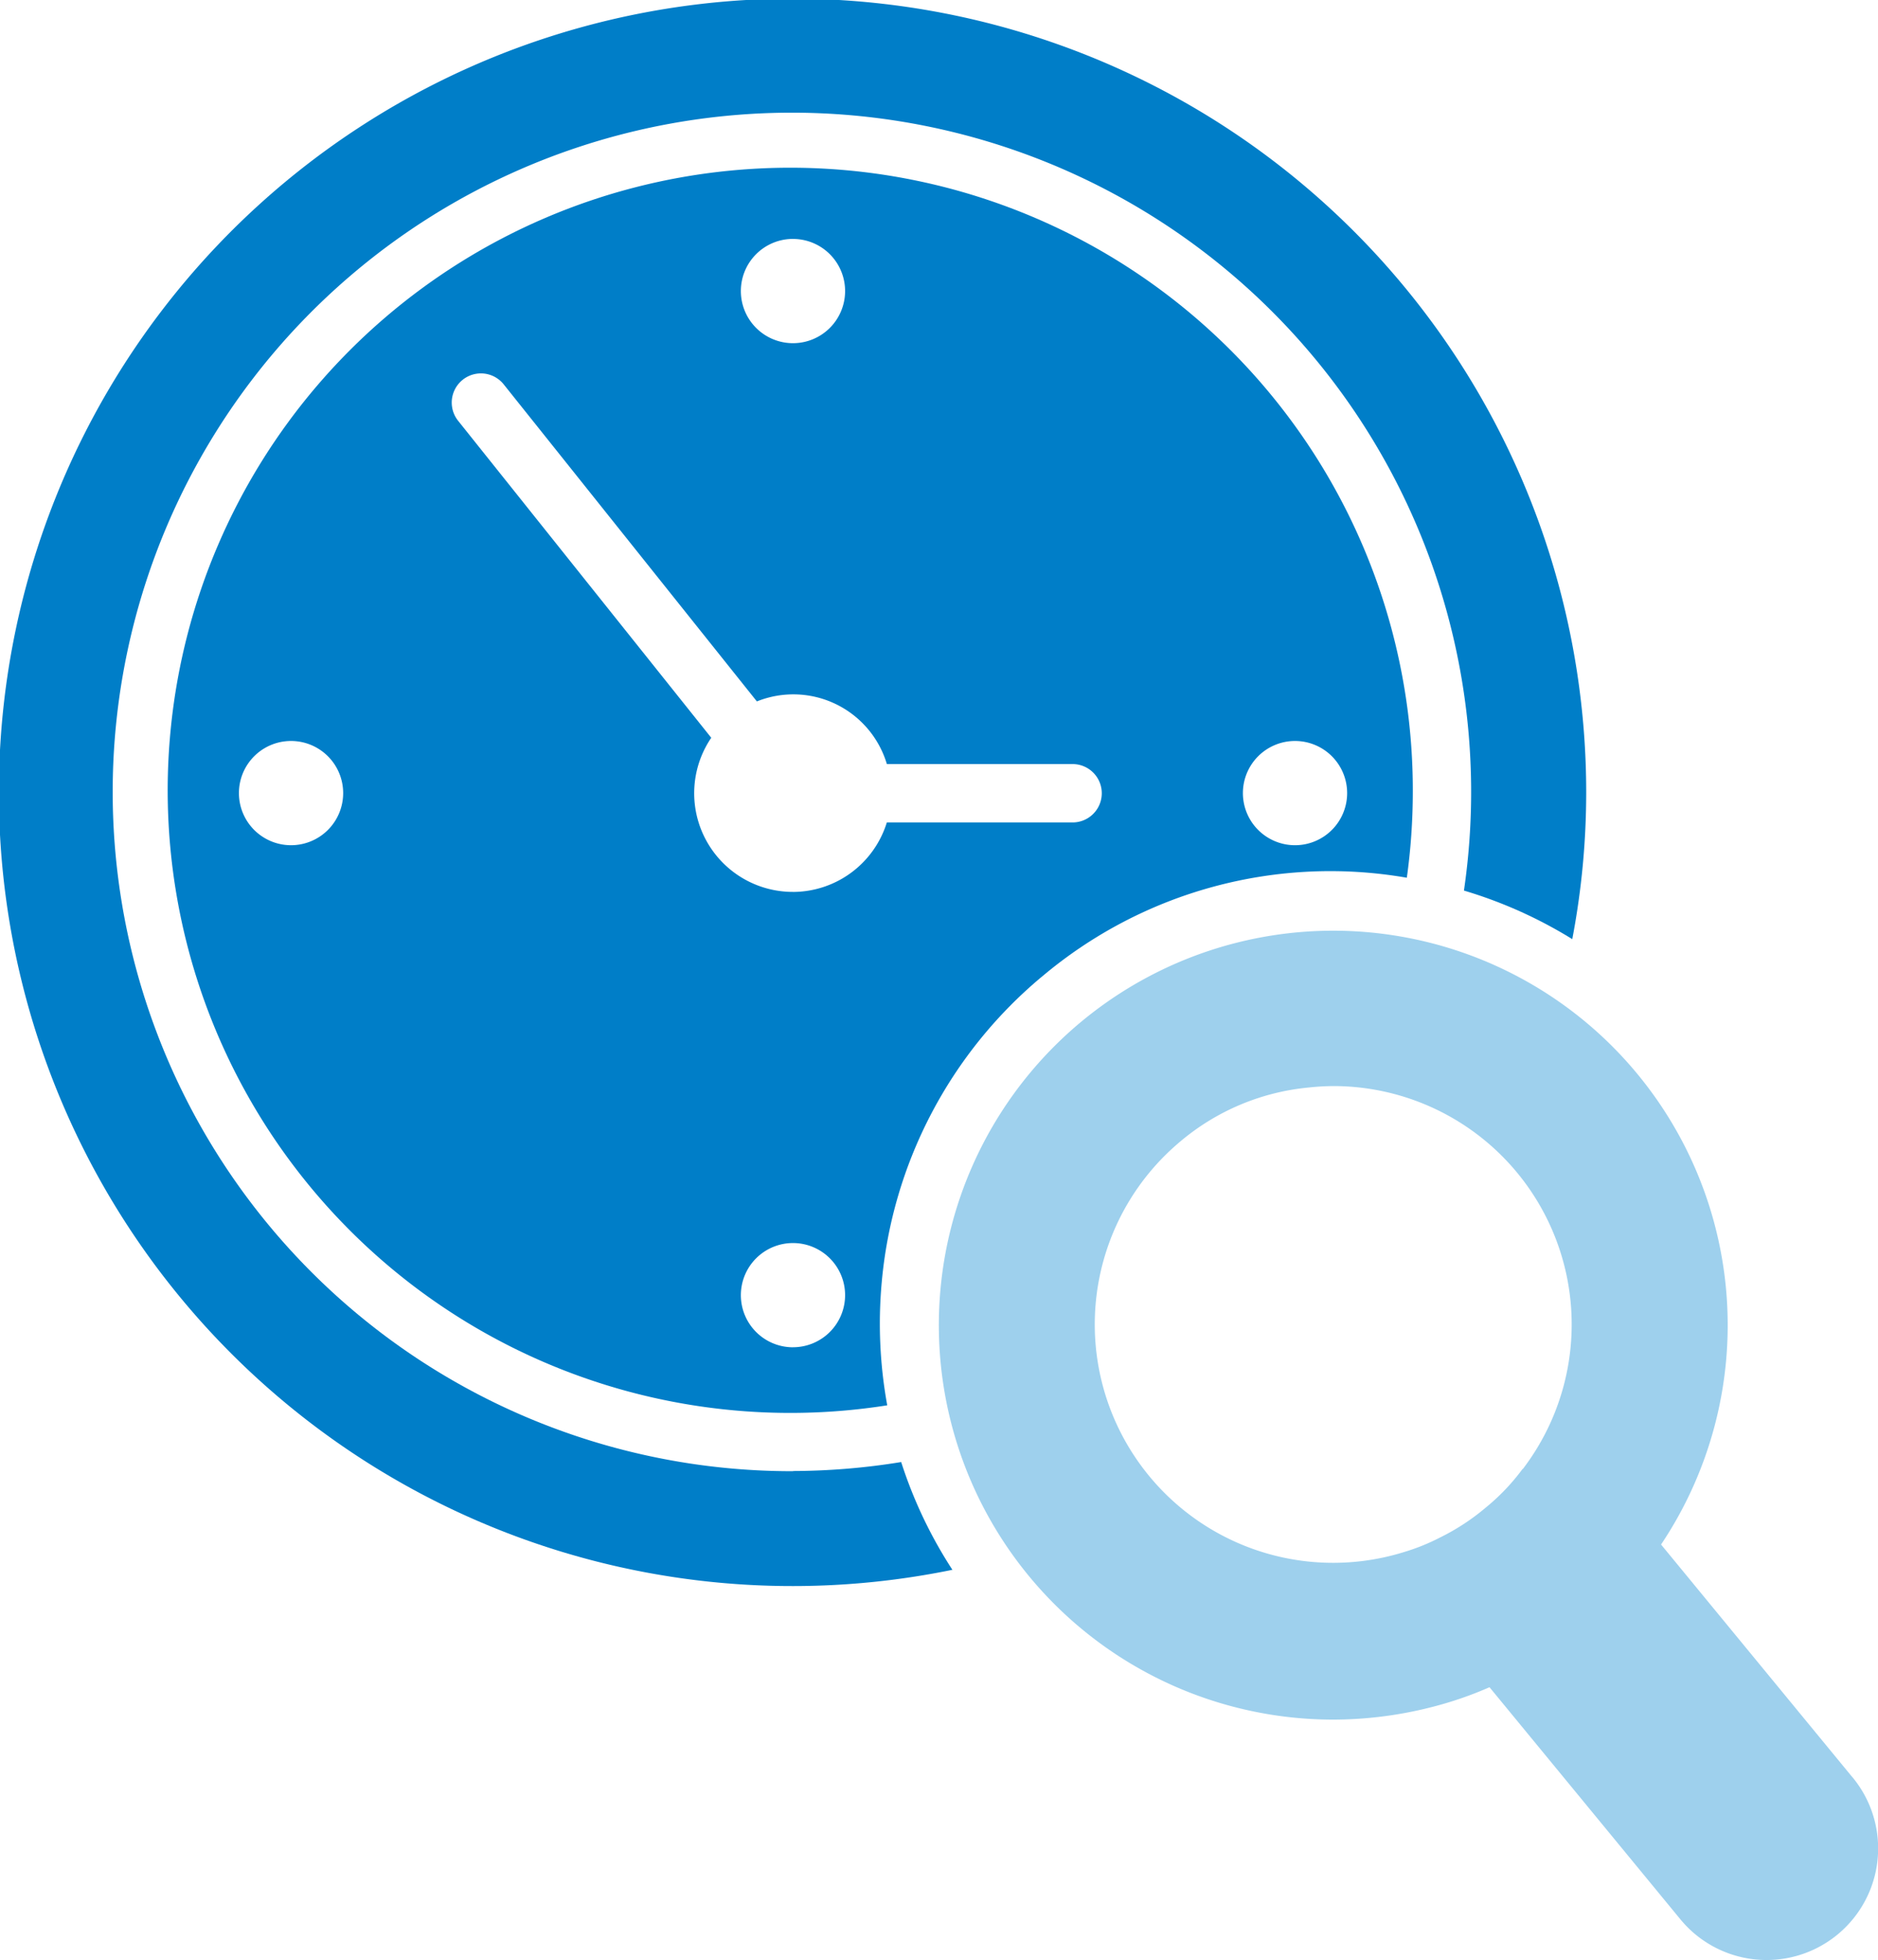
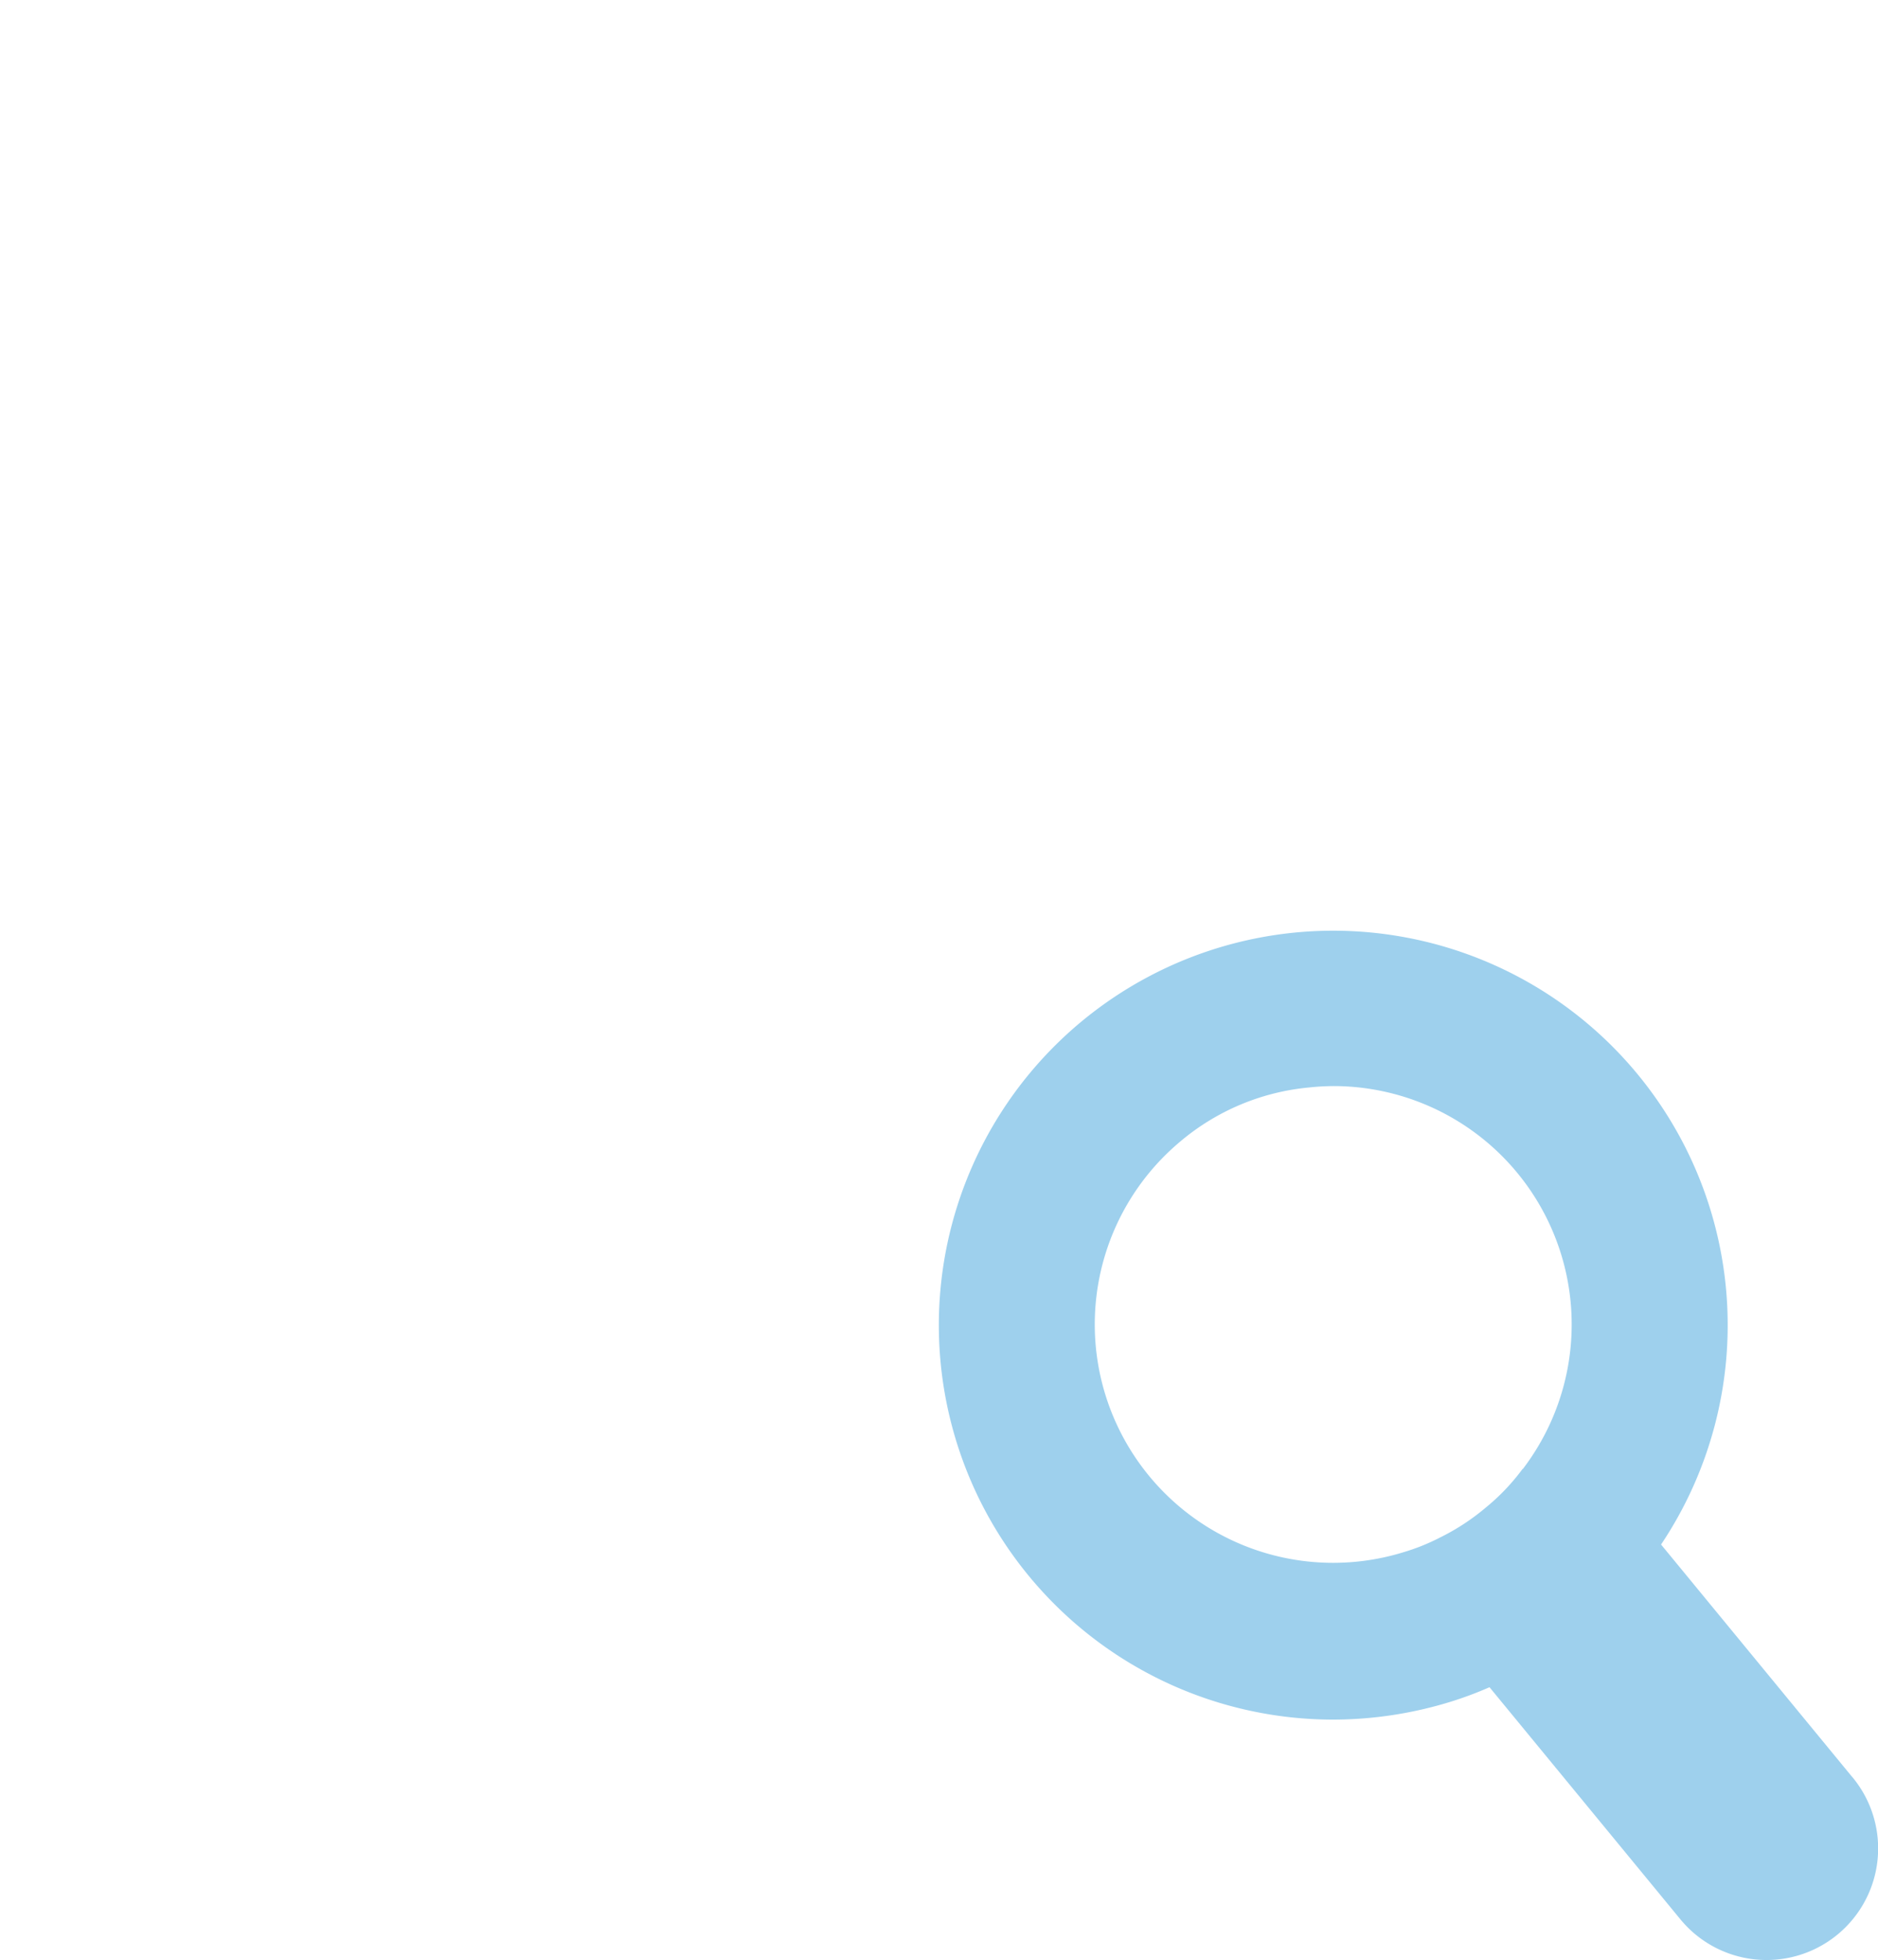
<svg xmlns="http://www.w3.org/2000/svg" width="54.989" height="57.389" viewBox="0 0 54.989 57.389">
  <g id="icon" transform="translate(-92.569 -11.325)">
-     <path id="路径_23128" data-name="路径 23128" d="M115.791,54.4a19.888,19.888,0,1,1,19.643-17,13.138,13.138,0,0,1,3.172,1.422,22.92,22.92,0,0,0,.408-4.282,23.239,23.239,0,1,0-18.558,22.747,13.152,13.152,0,0,1-1.5-3.155,20.007,20.007,0,0,1-3.164.263Z" transform="translate(0 0)" fill="#007ec8" />
-     <path id="路径_23129" data-name="路径 23129" d="M165.487,82.288a13.085,13.085,0,0,1,10.658-2.874,18.407,18.407,0,0,0,.175-2.476,18.229,18.229,0,1,0-15.389,17.923,13.342,13.342,0,0,1-.163-3.584,13.185,13.185,0,0,1,4.719-8.99Zm7.384-6.878a1.526,1.526,0,1,1-1.526,1.526A1.526,1.526,0,0,1,172.87,75.41Zm-29.4,3.052A1.526,1.526,0,1,1,145,76.936,1.526,1.526,0,0,1,143.471,78.462Zm14.7-17.751a1.526,1.526,0,1,1-1.526,1.526A1.526,1.526,0,0,1,158.17,60.71Zm0,32.451a1.526,1.526,0,1,1,1.526-1.526A1.526,1.526,0,0,1,158.17,93.161Zm0-13.333a2.889,2.889,0,0,1-2.393-4.513l-7.412-9.281a.854.854,0,0,1,1.335-1.066l7.413,9.283a2.858,2.858,0,0,1,3.806,1.834h5.438a.854.854,0,0,1,0,1.709h-5.439a2.886,2.886,0,0,1-2.748,2.035Z" transform="translate(-42.383 -42.39)" fill="#007ec8" />
    <path id="路径_23130" data-name="路径 23130" d="M376.533,290.954l-5.6-6.81a11.549,11.549,0,1,0-9.612,5.126,11.7,11.7,0,0,0,3.444-.521,10.861,10.861,0,0,0,1.145-.427l5.6,6.809a3.267,3.267,0,0,0,5.024-4.178Zm-9.646-9.023h-.009a6.214,6.214,0,0,1-1.085,1.137,6.518,6.518,0,0,1-1.333.871,6.079,6.079,0,0,1-1.059.427,6.98,6.98,0,0,1-6.536-12.03,6.819,6.819,0,0,1,3.742-1.572,7.176,7.176,0,0,1,.743-.043,6.979,6.979,0,0,1,5.537,11.21Z" transform="translate(-229.727 -227.597)" fill="#9ed0ed" />
  </g>
</svg>